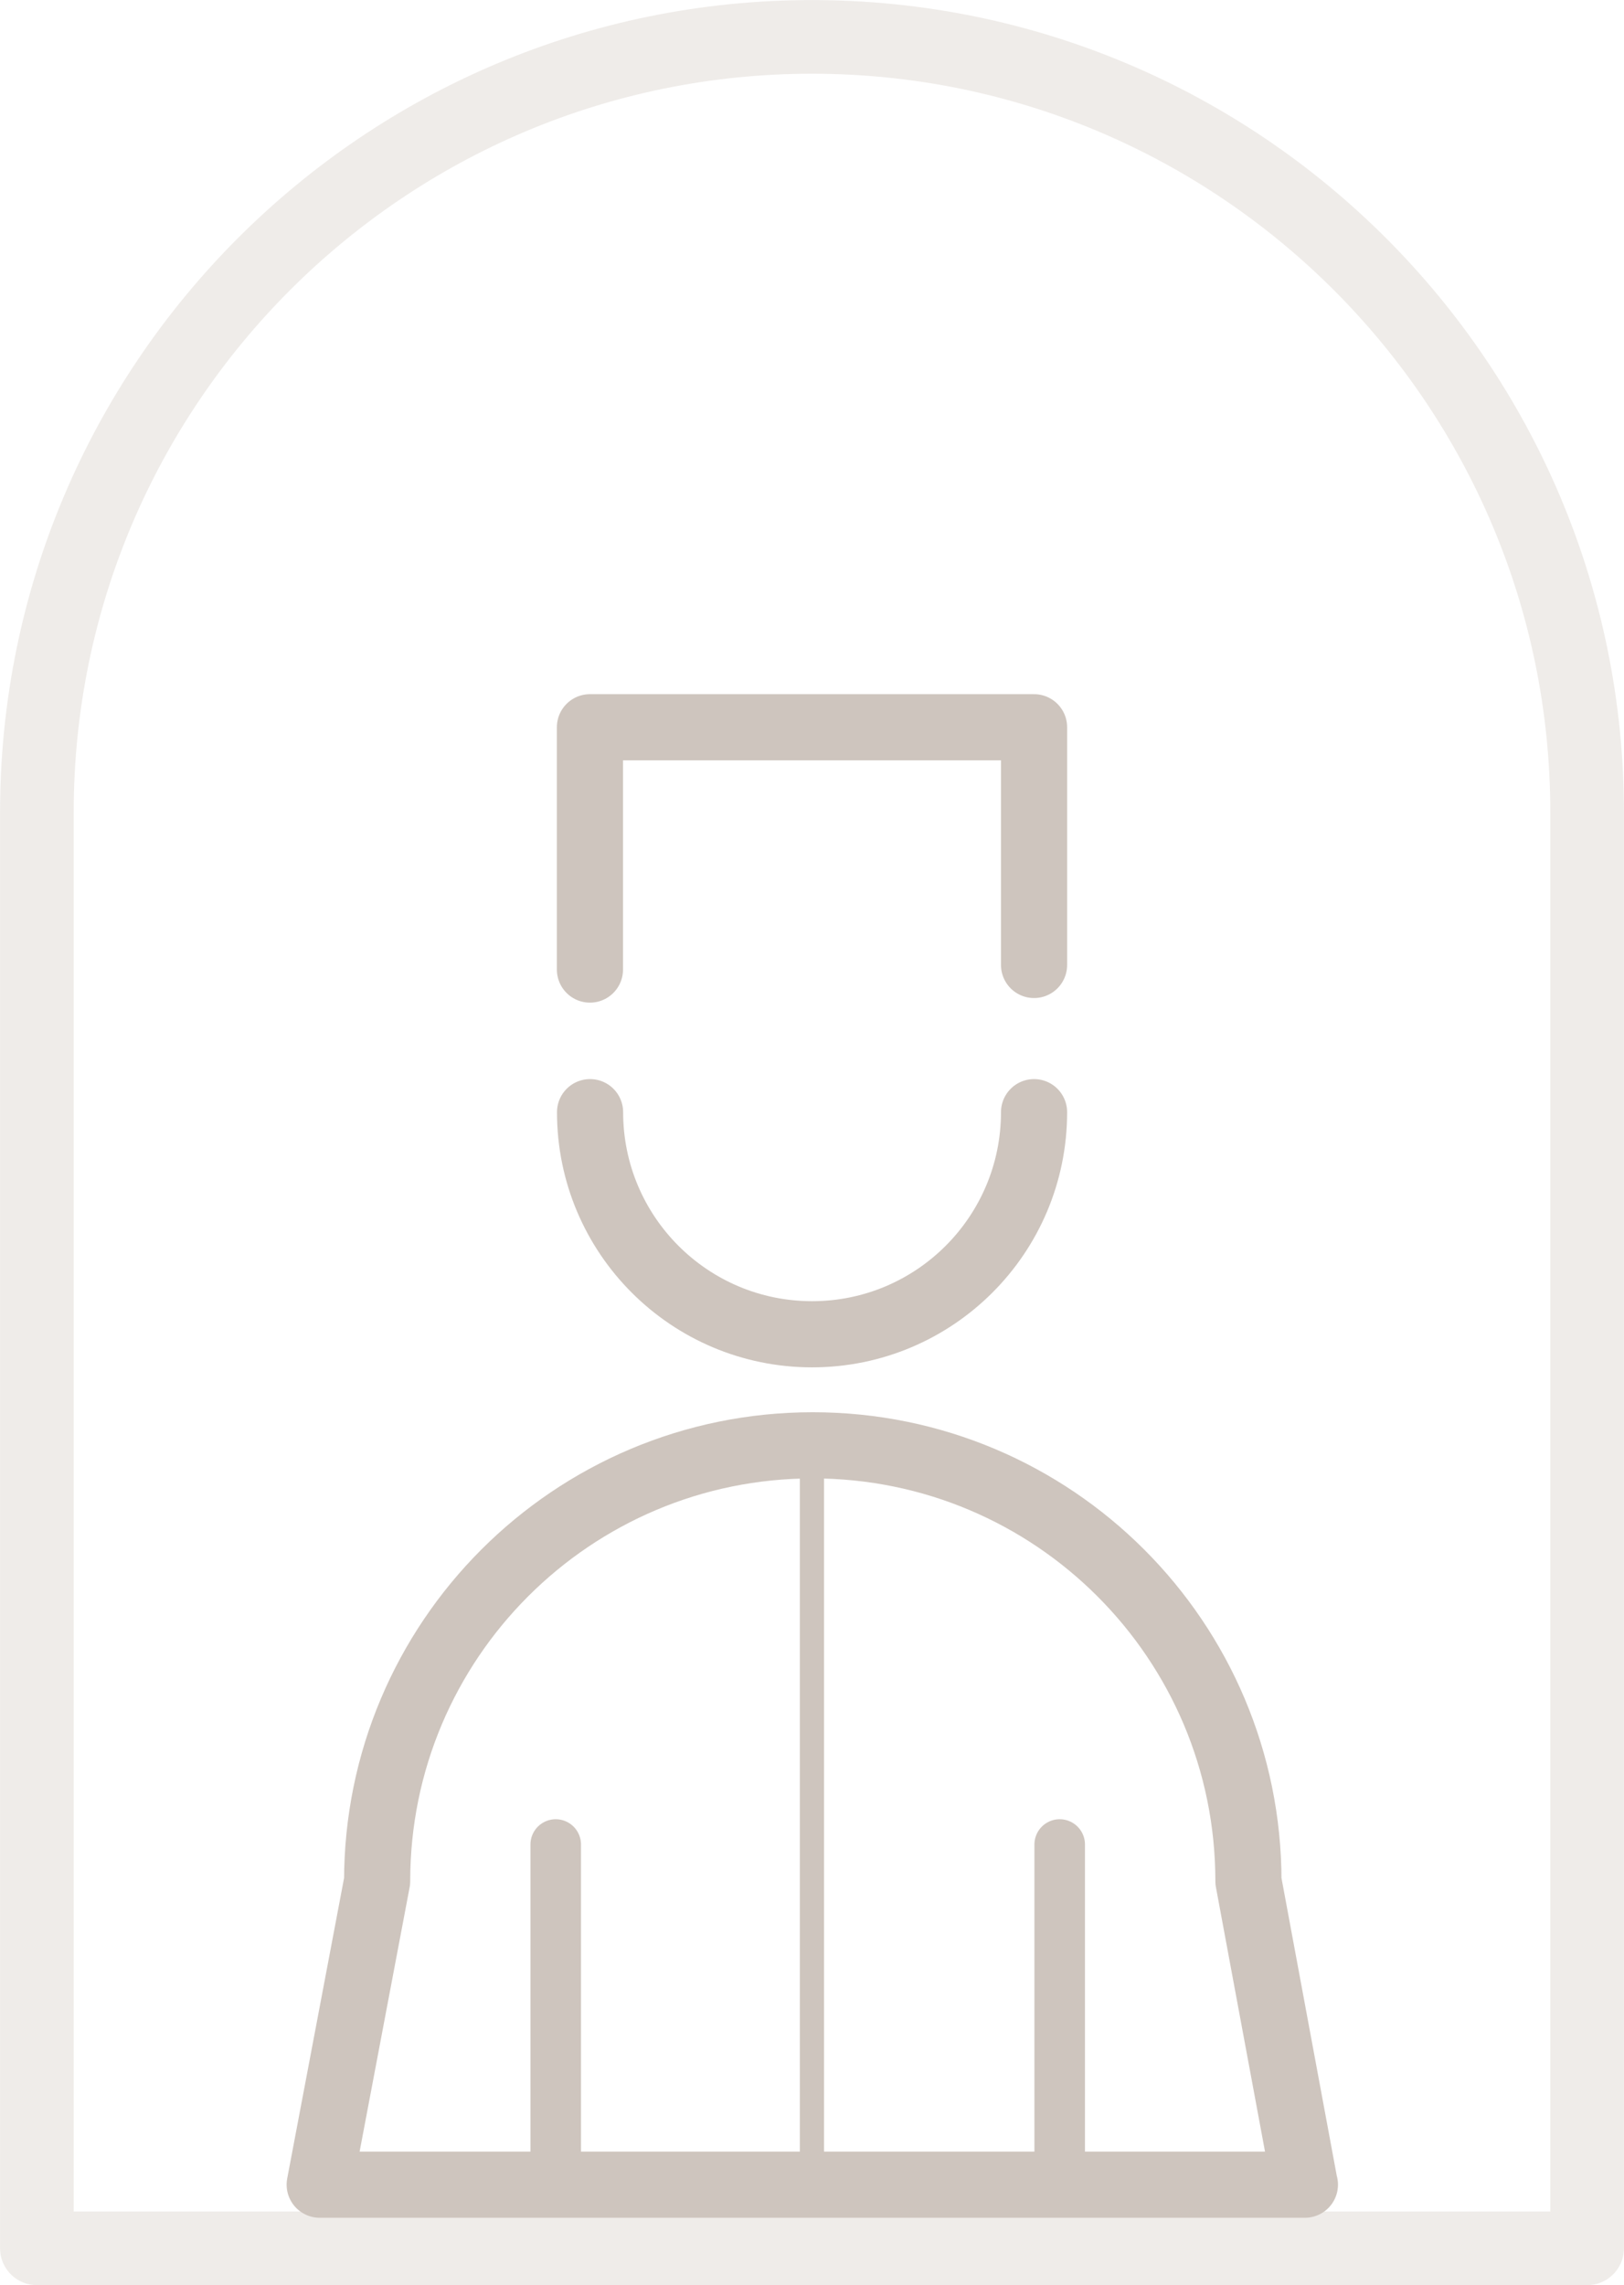
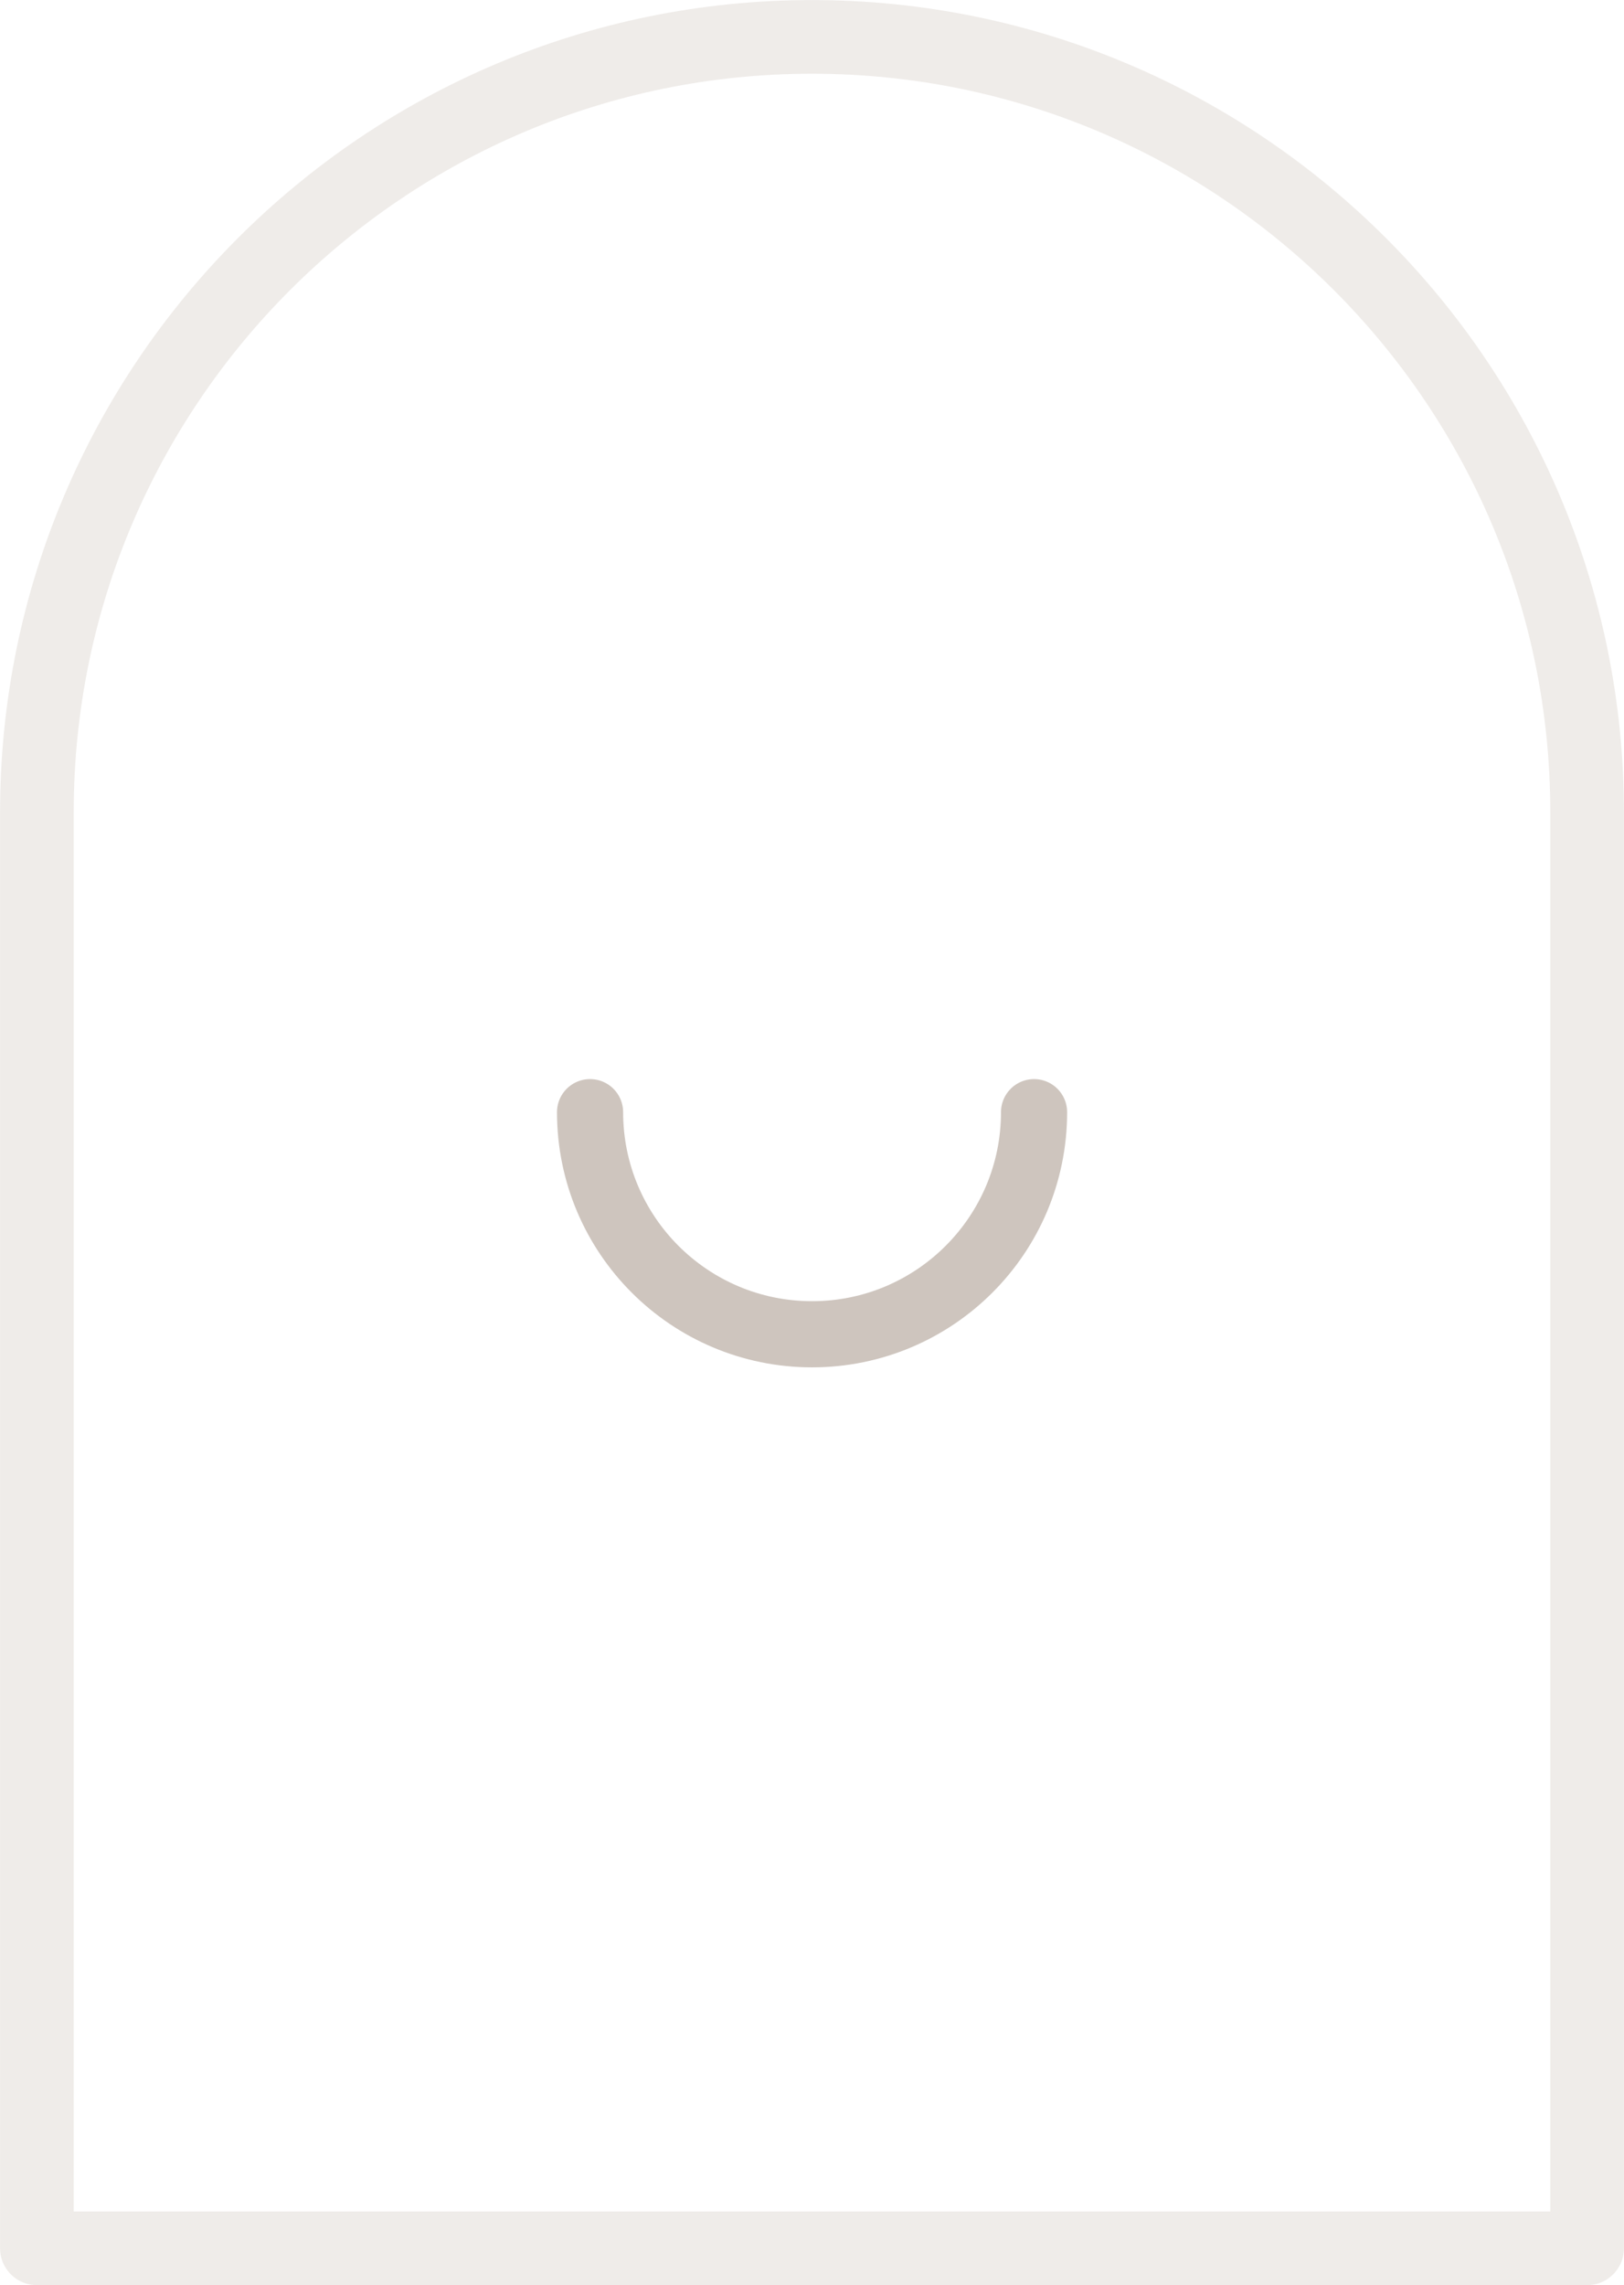
<svg xmlns="http://www.w3.org/2000/svg" viewBox="0 0 134.31 188.9">
  <defs>
    <style>.d{stroke-width:5.47px;}.d,.e,.f,.g{fill:none;stroke:#cec5be;stroke-linecap:round;stroke-linejoin:round;}.e{stroke-width:2px;}.f{stroke-width:4.18px;}.g{isolation:isolate;opacity:.33;stroke-width:6.09px;}</style>
  </defs>
  <g id="a" />
  <g id="b">
    <g id="c">
      <g>
        <path class="g" d="M67.15,3.05h0c35.38,0,64.11,28.72,64.11,64.11v118.7H3.05V67.15C3.05,31.77,31.77,3.05,67.15,3.05Z" />
-         <path class="d" d="M107.92,180.6H26.44l4.75-25.09c0-19.9,16.13-36.03,36.03-36.03h0c19.9,0,36.03,16.13,36.03,36.03l4.66,25.09Z" />
-         <path class="d" d="M85.52,91.94c0,10.14-8.22,18.36-18.36,18.36h0c-10.14,0-18.36-8.22-18.36-18.36" />
-         <polyline class="d" points="85.52 79.77 85.52 60.12 48.79 60.12 48.79 80.15" />
-         <line class="e" x1="67.15" y1="119.48" x2="67.15" y2="180.6" />
-         <line class="f" x1="87.64" y1="152.48" x2="87.64" y2="180.13" />
-         <line class="f" x1="45.96" y1="152.48" x2="45.96" y2="180.13" />
+         <path class="d" d="M85.52,91.94c0,10.14-8.22,18.36-18.36,18.36c-10.14,0-18.36-8.22-18.36-18.36" />
      </g>
    </g>
  </g>
</svg>